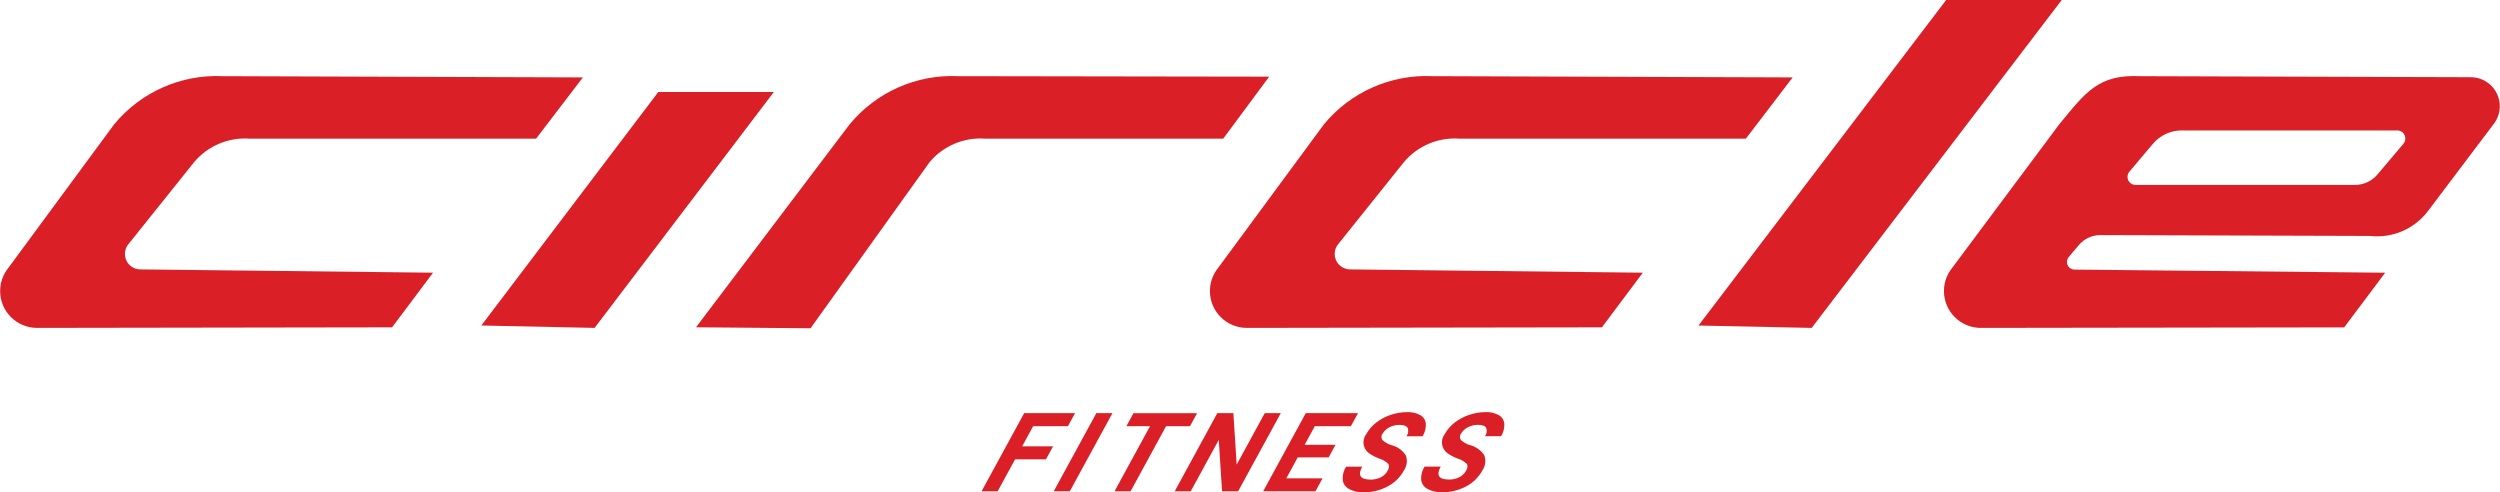
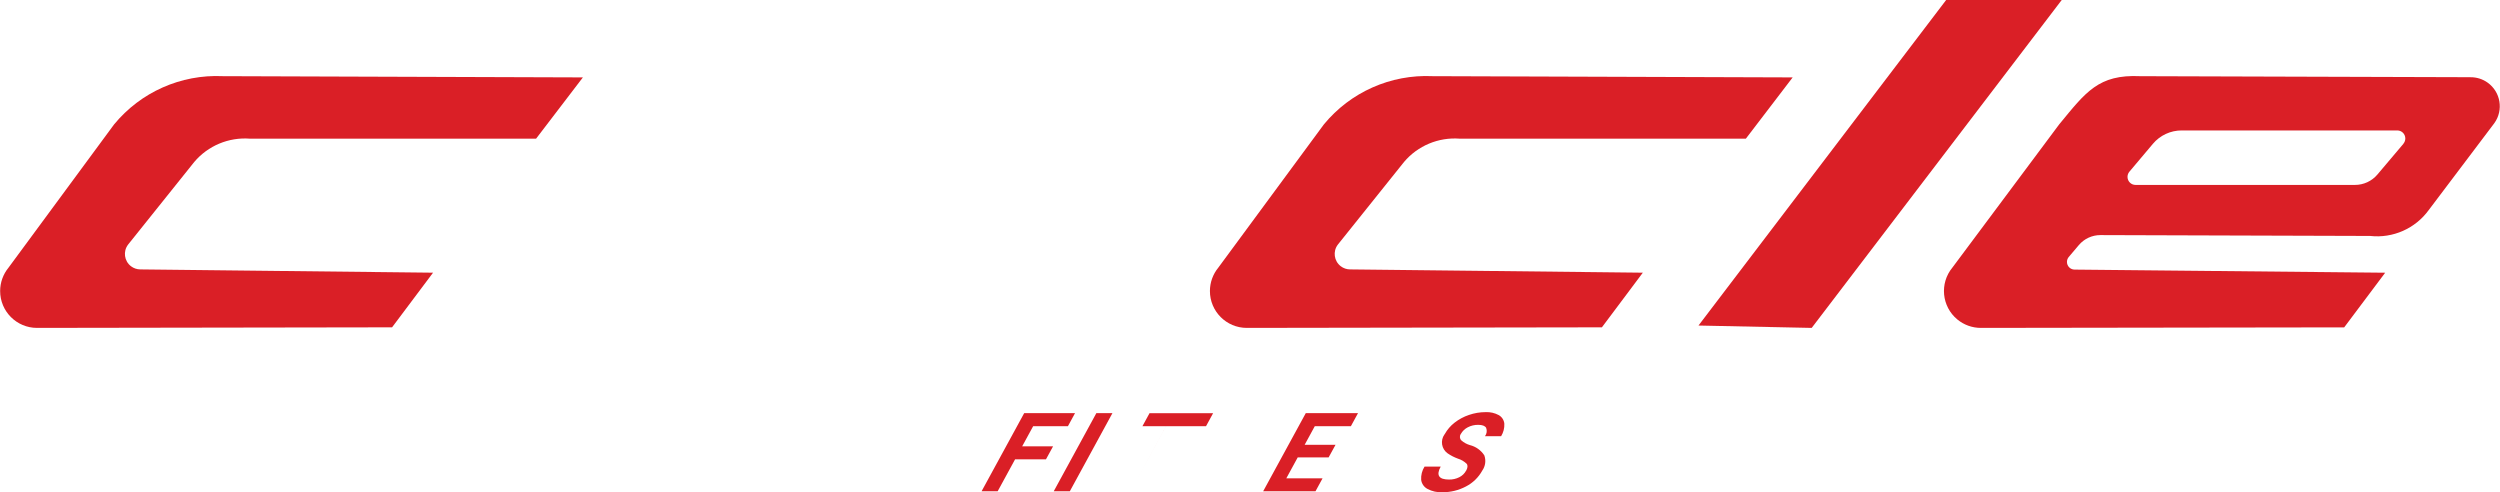
<svg xmlns="http://www.w3.org/2000/svg" id="a" data-name="Layer 1" width="166.209" height="32.731" viewBox="0 0 166.209 32.731">
  <defs>
    <clipPath id="c">
      <rect width="166.209" height="32.731" fill="none" />
    </clipPath>
  </defs>
  <g id="b" data-name="Group 2">
    <g clip-path="url(#c)">
      <g id="d" data-name="Group 1">
-         <path id="e" data-name="Path 1" d="m46.274,21.758l10.209-13.488c1.767-2.145,4.441-3.333,7.217-3.206l20.68.033-3.057,4.122h-15.812c-1.41-.107-2.787.469-3.7,1.549l-7.924,11.057-7.613-.067Z" fill="#da1f26" />
-         <path id="f" data-name="Path 2" d="m43.765,6.116h7.684l-11.918,15.684-7.531-.159,11.765-15.525Z" fill="#da1f26" />
        <path id="g" data-name="Path 3" d="m129.387,0h7.684l-16.623,21.8-7.527-.157L129.387,0Z" fill="#da1f26" />
        <path id="h" data-name="Path 4" d="m119.183,5.146l-3.112,4.073h-19.026c-1.41-.107-2.787.469-3.7,1.549l-4.4,5.494c-.344.451-.256,1.096.195,1.439.178.136.397.21.621.21l19.46.218-2.721,3.633-23.615.038c-1.353-.003-2.448-1.102-2.445-2.455.001-.563.196-1.109.553-1.545l7.024-9.53c1.767-2.146,4.441-3.334,7.218-3.206l23.948.082Z" fill="#da1f26" />
        <path id="i" data-name="Path 5" d="m69.54,30.538h-2.054l-1.156,2.121h-1.07l2.831-5.191h3.38l-.471.867h-2.312l-.731,1.34h2.054l-.471.863Z" fill="#da1f26" />
        <path id="j" data-name="Path 6" d="m71.127,32.659h-1.07l2.832-5.191h1.069l-2.831,5.191Z" fill="#da1f26" />
-         <path id="k" data-name="Path 7" d="m79.115,28.335h-1.59l-2.359,4.324h-1.066l2.358-4.324h-1.571l.472-.866h4.228l-.472.866Z" fill="#da1f26" />
-         <path id="l" data-name="Path 8" d="m82.317,32.659h-1.07l-.219-3.415-1.863,3.415h-1.065l2.831-5.191h1.069l.218,3.423,1.867-3.423h1.066l-2.834,5.191Z" fill="#da1f26" />
+         <path id="k" data-name="Path 7" d="m79.115,28.335h-1.59l-2.359,4.324l2.358-4.324h-1.571l.472-.866h4.228l-.472.866Z" fill="#da1f26" />
        <path id="m" data-name="Path 9" d="m88.331,30.41h-2.054l-.758,1.39h2.41l-.469.859h-3.479l2.831-5.191h3.473l-.473.866h-2.4l-.674,1.237h2.053l-.46.839Z" fill="#da1f26" />
-         <path id="n" data-name="Path 10" d="m92.253,31.3c.11-.2.123-.355.04-.465-.165-.159-.365-.277-.584-.343-.243-.088-.474-.207-.687-.354-.404-.29-.495-.853-.205-1.256.008-.01.015-.021.023-.031.162-.292.383-.547.647-.751.289-.225.614-.399.961-.515.354-.122.726-.184,1.1-.185.306-.016.611.054.881.2.207.119.344.331.366.569.015.293-.06.584-.215.834h-1.071c.121-.159.15-.369.078-.555-.078-.133-.253-.2-.524-.2-.243-.004-.484.052-.7.165-.191.098-.35.25-.455.437-.095.129-.085.307.023.425.166.147.363.257.576.32.394.097.737.341.958.681.124.339.074.718-.135,1.013-.249.453-.627.821-1.087,1.057-.487.257-1.03.389-1.581.383-.338.015-.673-.061-.972-.219-.229-.12-.387-.343-.422-.6-.021-.311.057-.62.223-.884h1.074c-.313.573-.127.859.558.859.236.005.469-.049.68-.155.191-.095.348-.246.45-.433" fill="#da1f26" />
        <path id="o" data-name="Path 11" d="m97.471,31.3c.11-.2.123-.355.04-.465-.165-.159-.365-.277-.584-.343-.243-.088-.474-.207-.687-.354-.404-.29-.495-.853-.205-1.256.008-.01.015-.021.023-.031.162-.292.383-.547.647-.751.289-.225.614-.399.961-.515.354-.122.726-.184,1.1-.185.306-.016.611.054.881.2.207.119.344.331.366.569.015.292-.059.582-.213.831h-1.073c.121-.159.15-.369.078-.555-.078-.133-.253-.2-.524-.2-.243-.005-.484.052-.7.165-.192.097-.35.25-.456.437-.095.129-.085.307.023.425.166.147.363.257.576.32.394.097.737.341.958.681.124.339.074.718-.135,1.013-.249.453-.627.821-1.087,1.057-.487.257-1.03.389-1.581.383-.338.015-.673-.061-.972-.219-.229-.12-.387-.343-.422-.6-.021-.311.057-.62.223-.884h1.074c-.313.573-.127.859.558.859.236.005.469-.049.68-.155.191-.095.348-.246.45-.433" fill="#da1f26" />
        <path id="p" data-name="Path 12" d="m164.246,5.133l-21.961-.068c-2.777-.128-3.617,1.06-5.384,3.206l-7.1,9.52c-.861,1.044-.713,2.588.331,3.449.441.364.996.562,1.568.56l24.15-.035,2.725-3.634-20.653-.207c-.282-.003-.507-.234-.504-.516.001-.118.044-.233.12-.323l.671-.792c.358-.422.884-.665,1.437-.663l17.929.057c1.516.168,3.005-.492,3.9-1.727l4.36-5.775c.619-.867.418-2.072-.449-2.691-.332-.237-.73-.363-1.137-.359m-4.458,4.42l-1.729,2.045c-.373.442-.922.696-1.5.695h-14.583c-.295,0-.535-.239-.535-.535,0-.126.045-.249.126-.345l1.562-1.853c.476-.565,1.177-.891,1.915-.89h14.332c.295,0,.535.239.535.535,0,.126-.045.249-.126.345" fill="#da1f26" />
        <path id="q" data-name="Path 13" d="m38.753,5.146l-3.112,4.073h-19.026c-1.41-.107-2.787.469-3.7,1.549l-4.4,5.494c-.344.451-.256,1.096.195,1.439.178.136.397.21.621.21l19.46.218-2.725,3.633-23.611.038c-1.353-.003-2.448-1.102-2.445-2.455.001-.563.196-1.109.553-1.545l7.024-9.53c1.767-2.146,4.441-3.334,7.218-3.206l23.948.082Z" fill="#da1f26" />
      </g>
    </g>
  </g>
</svg>